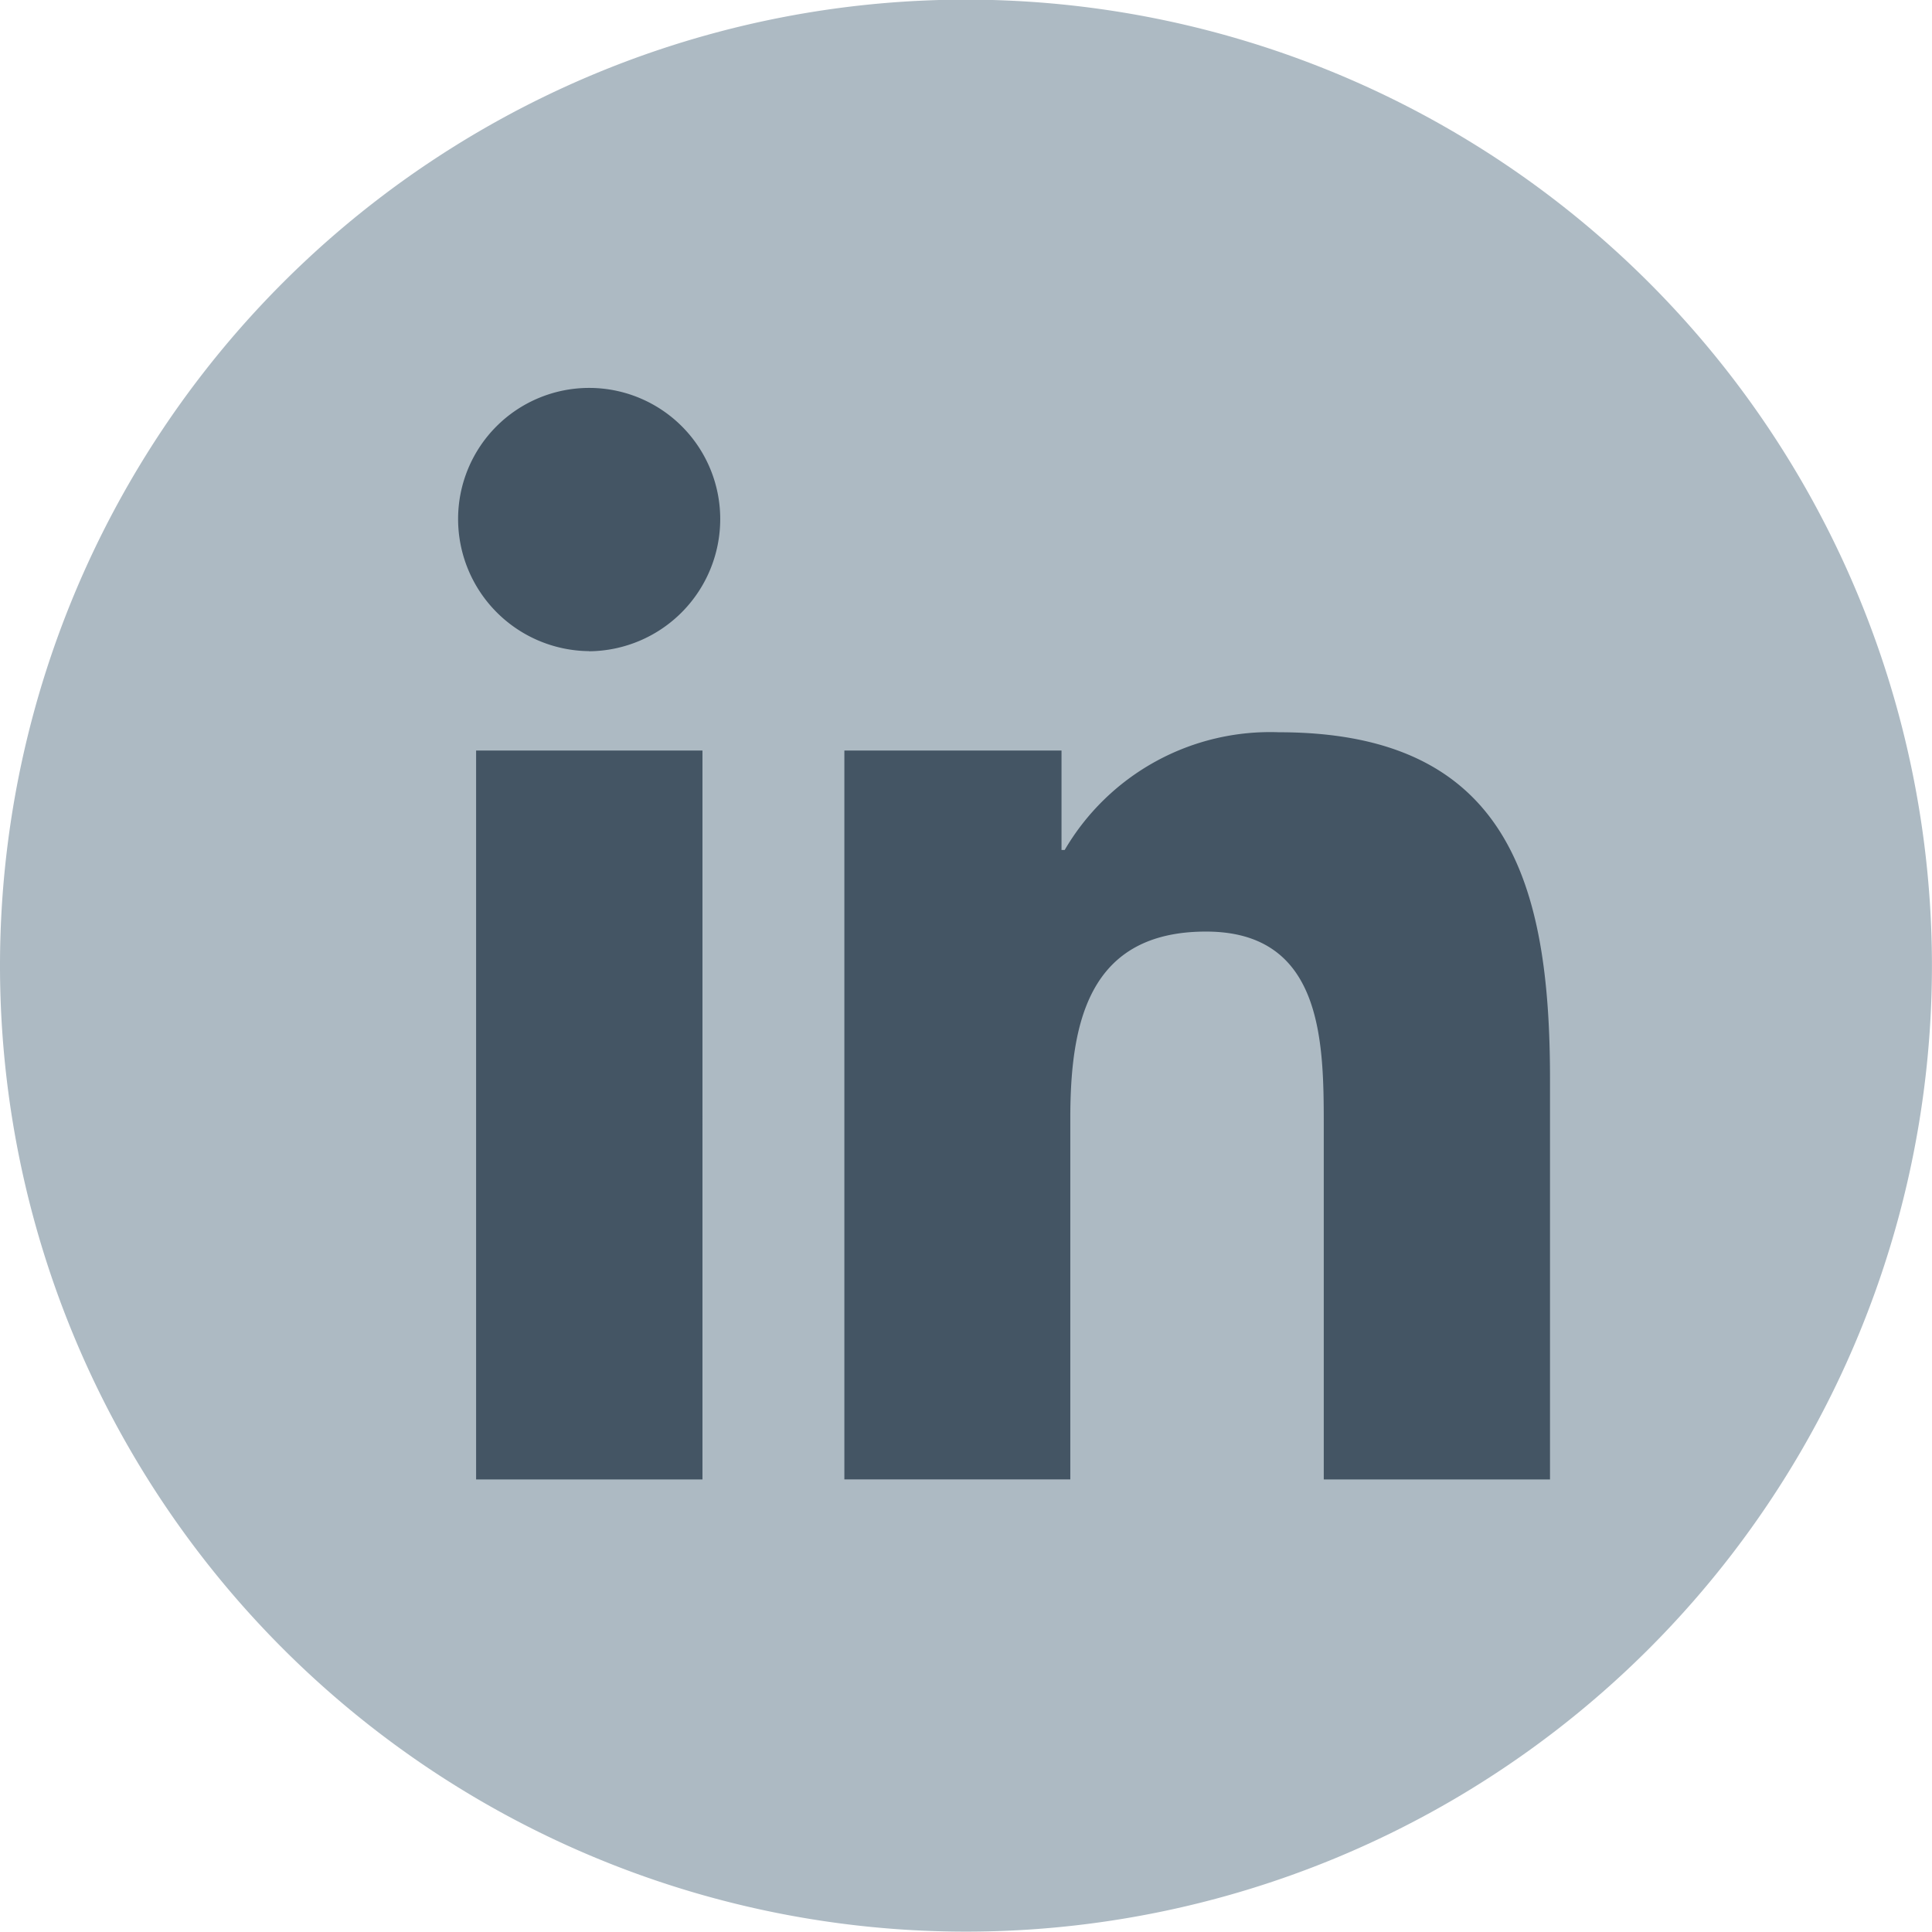
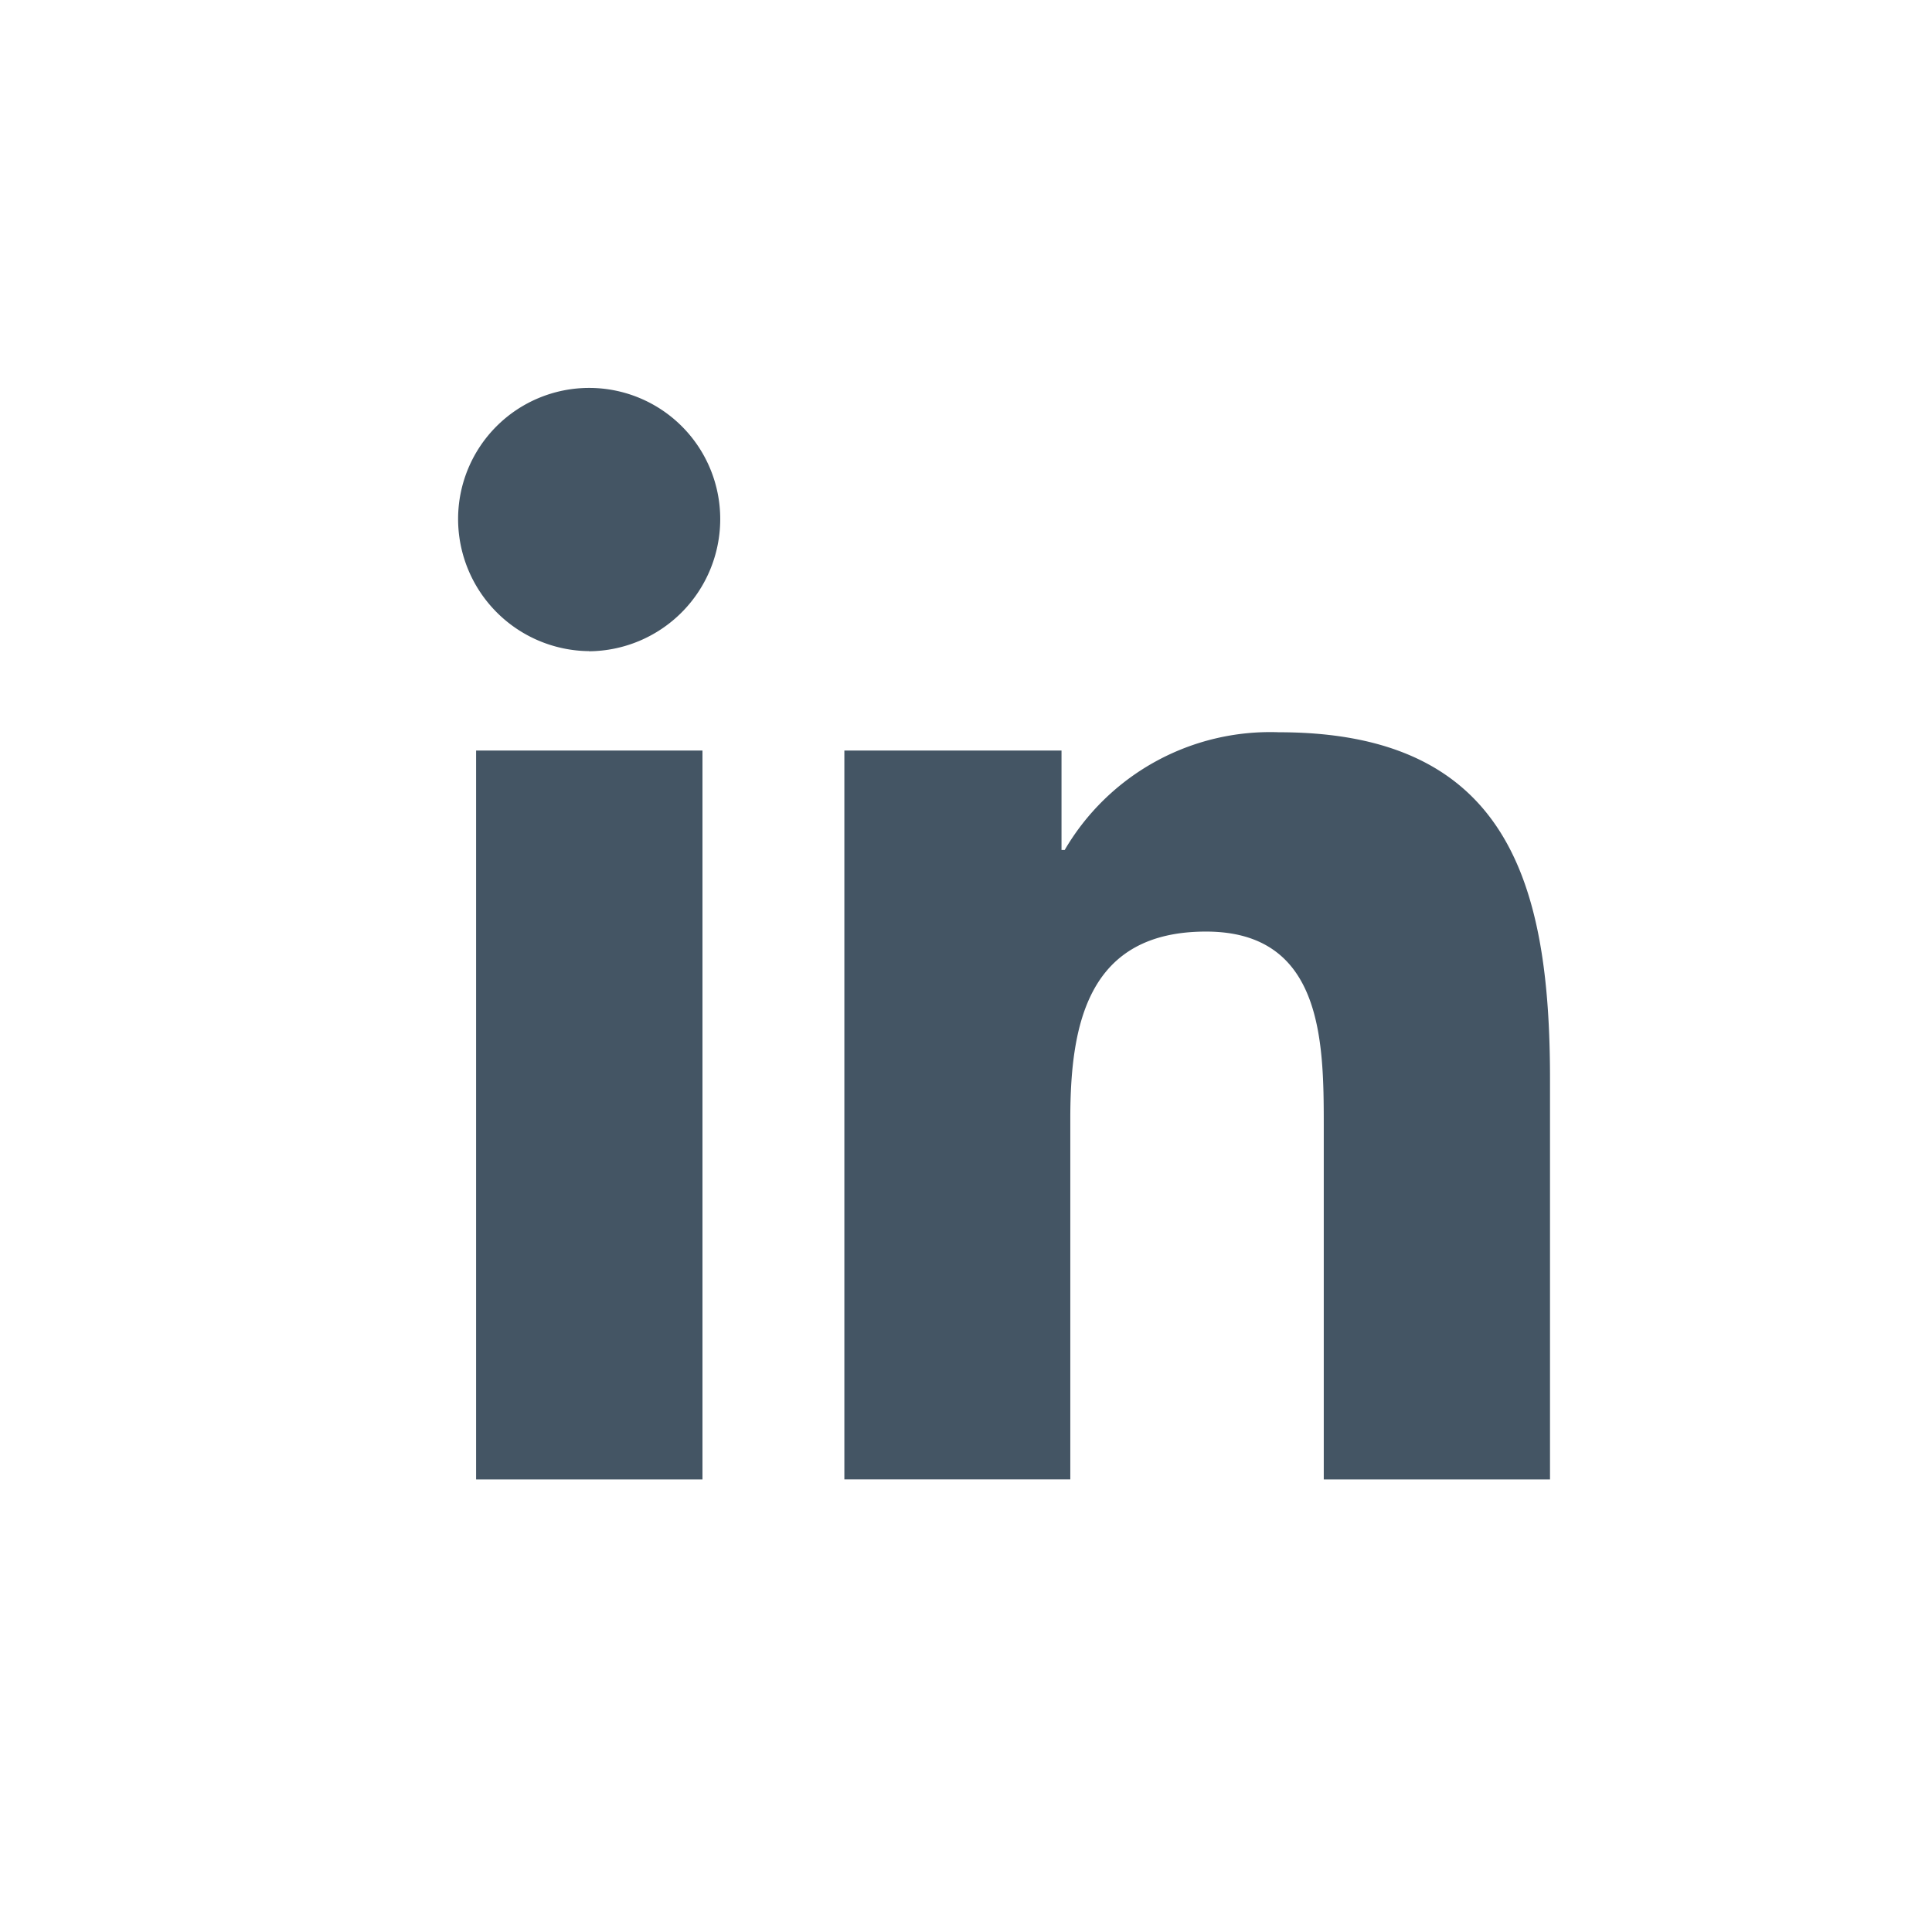
<svg xmlns="http://www.w3.org/2000/svg" id="Group_26" data-name="Group 26" width="31.656" height="31.656" viewBox="0 0 31.656 31.656">
  <defs>
    <clipPath id="clip-path">
      <path id="Path_15" data-name="Path 15" d="M0-9.133H31.656V-40.789H0Z" transform="translate(0 40.789)" fill="none" />
    </clipPath>
  </defs>
  <g id="Group_25" data-name="Group 25" transform="translate(0 0)" clip-path="url(#clip-path)">
    <g id="Group_24" data-name="Group 24" transform="translate(0 -0.006)">
-       <path id="Path_13" data-name="Path 13" d="M-4.566-9.133A15.829,15.829,0,0,0,11.261-24.958,15.83,15.83,0,0,0-4.566-40.789,15.83,15.83,0,0,0-20.394-24.958,15.829,15.829,0,0,0-4.566-9.133" transform="translate(20.394 40.789)" fill="#adbac3" />
-     </g>
+       </g>
    <path id="Path_14" data-name="Path 14" d="M13.675-14.715H9.966V-26.658h3.709ZM11.818-28.287a2.166,2.166,0,0,1-2.147-2.168A2.148,2.148,0,0,1,11.819-32.6a2.148,2.148,0,0,1,2.147,2.147,2.166,2.166,0,0,1-2.148,2.168M27.555-14.715h-3.7v-5.814c0-1.386-.028-3.163-1.929-3.163-1.928,0-2.224,1.5-2.224,3.062v5.914H16V-26.658h3.558v1.629h.052a3.9,3.9,0,0,1,3.509-1.929c3.753,0,4.443,2.472,4.443,5.683v6.56Z" transform="translate(-2.165 38.956)" fill="#445564" />
  </g>
</svg>